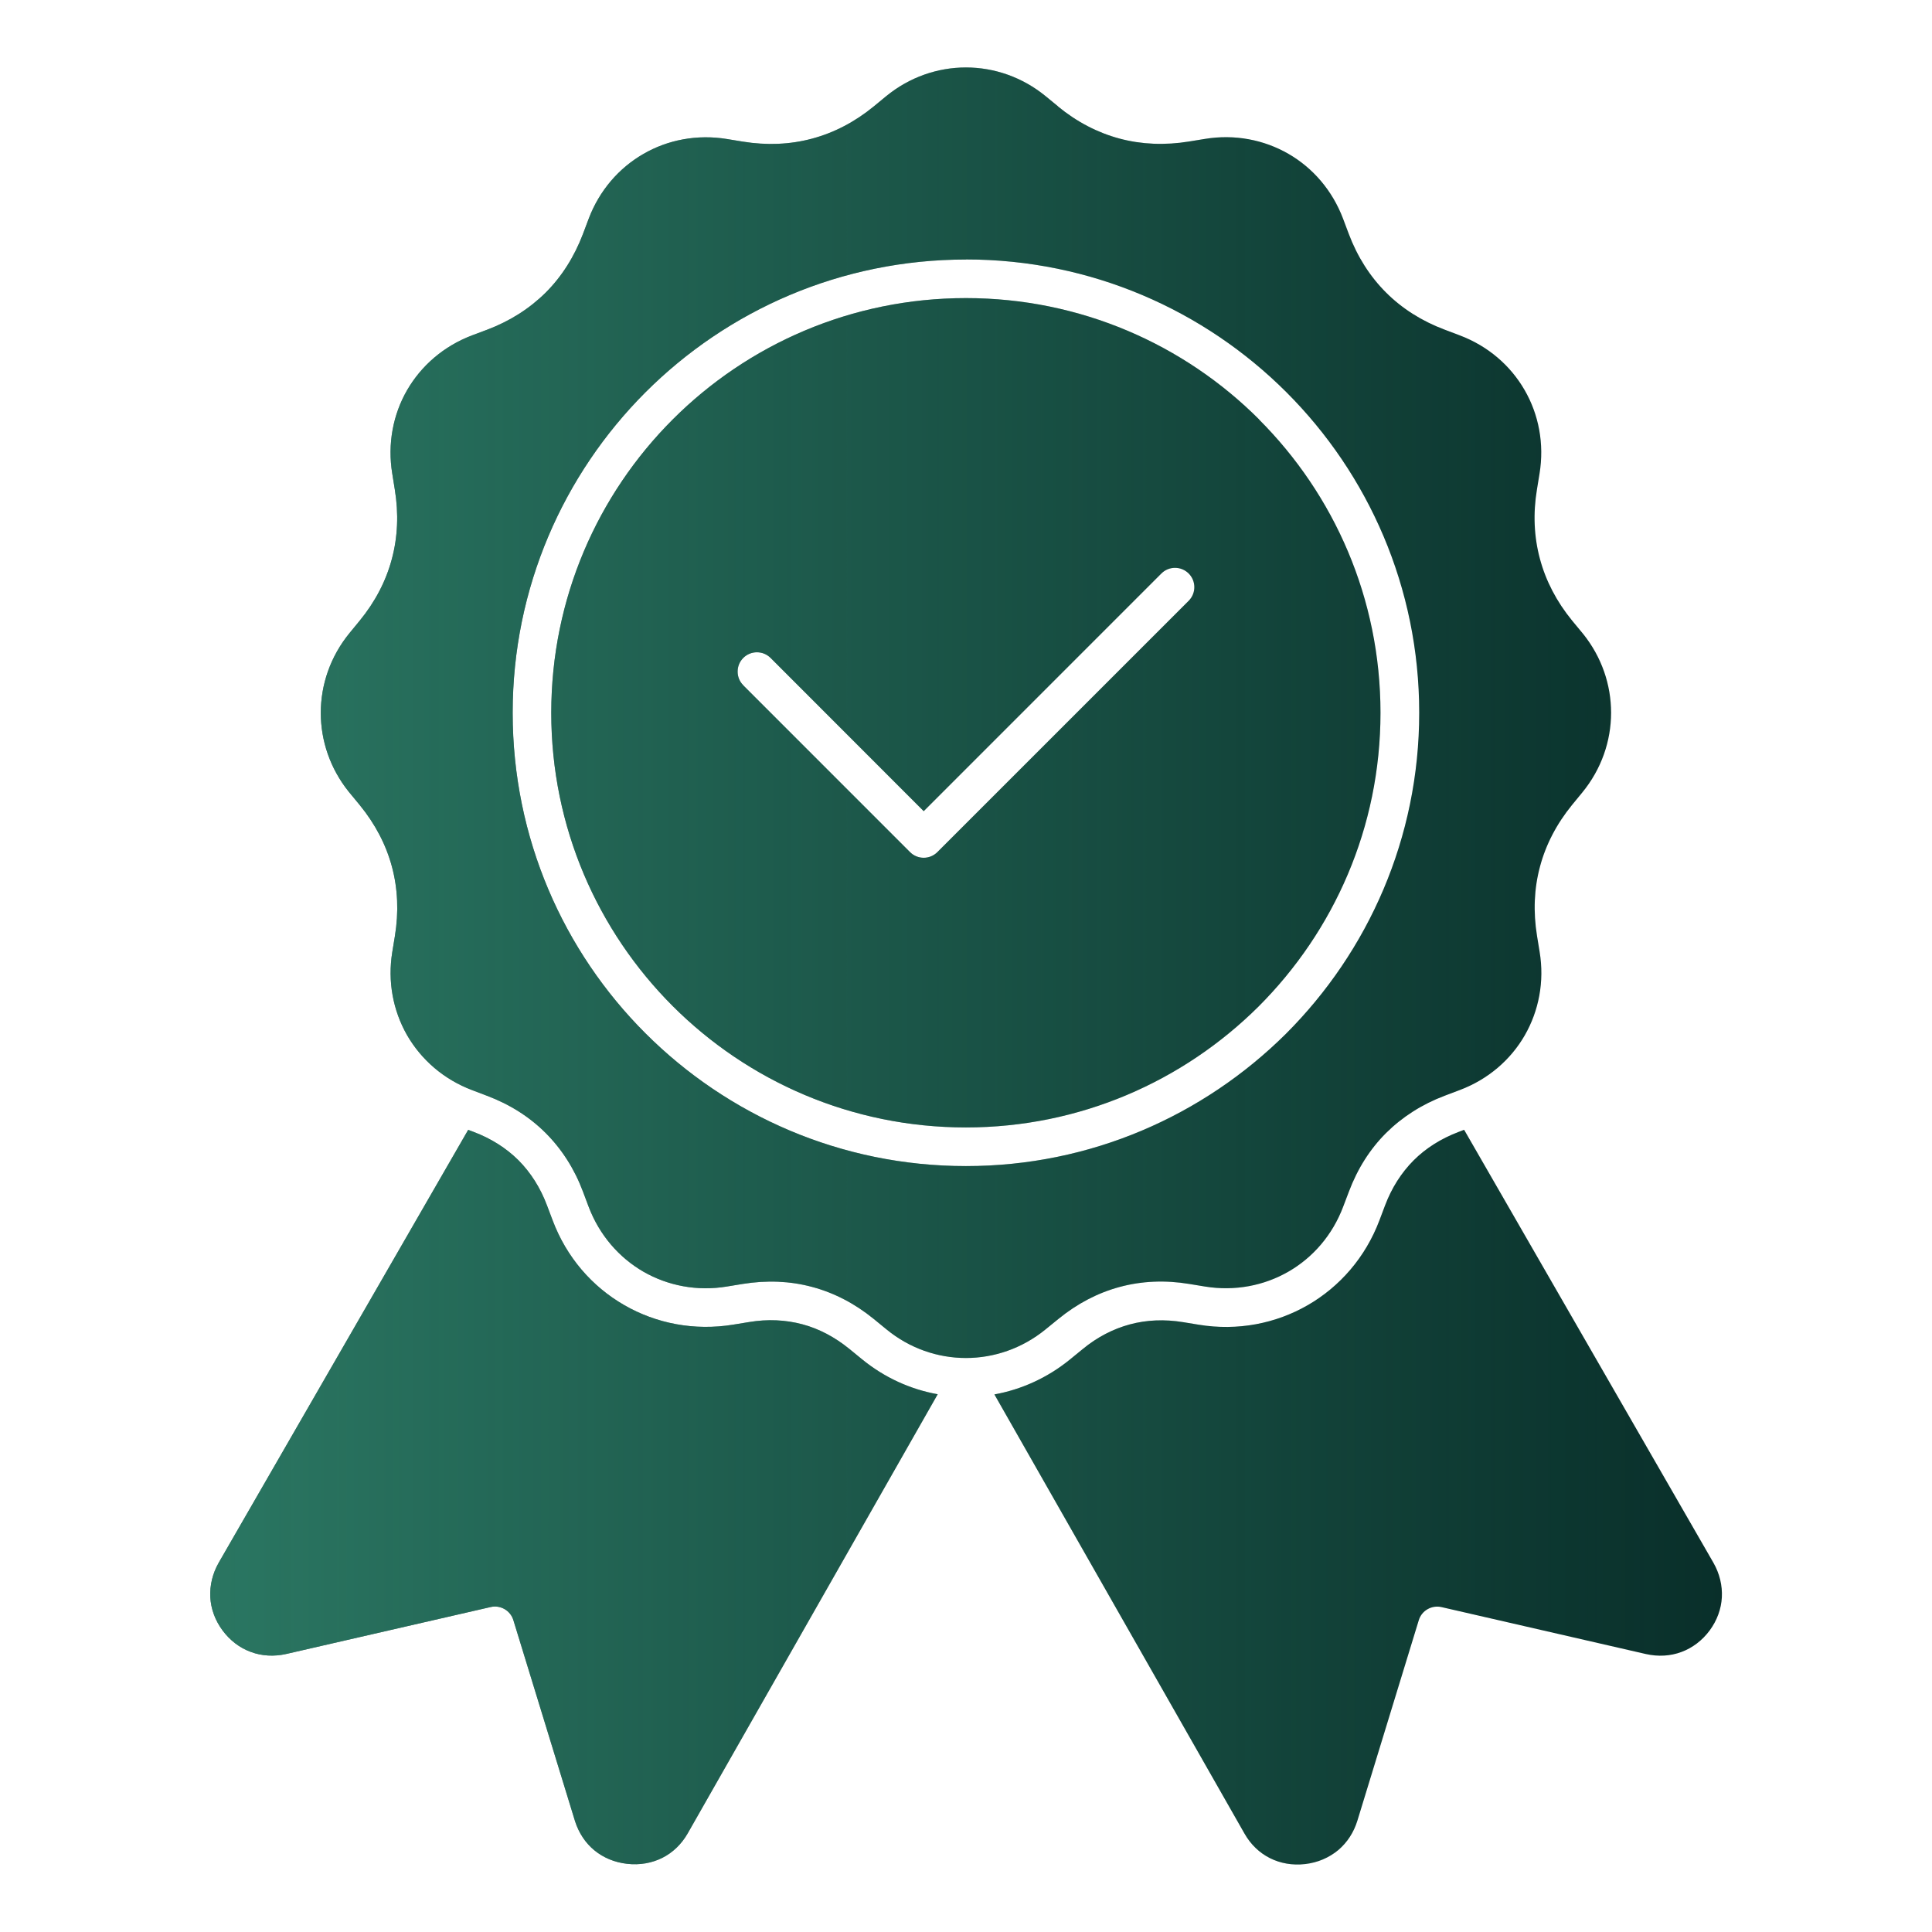
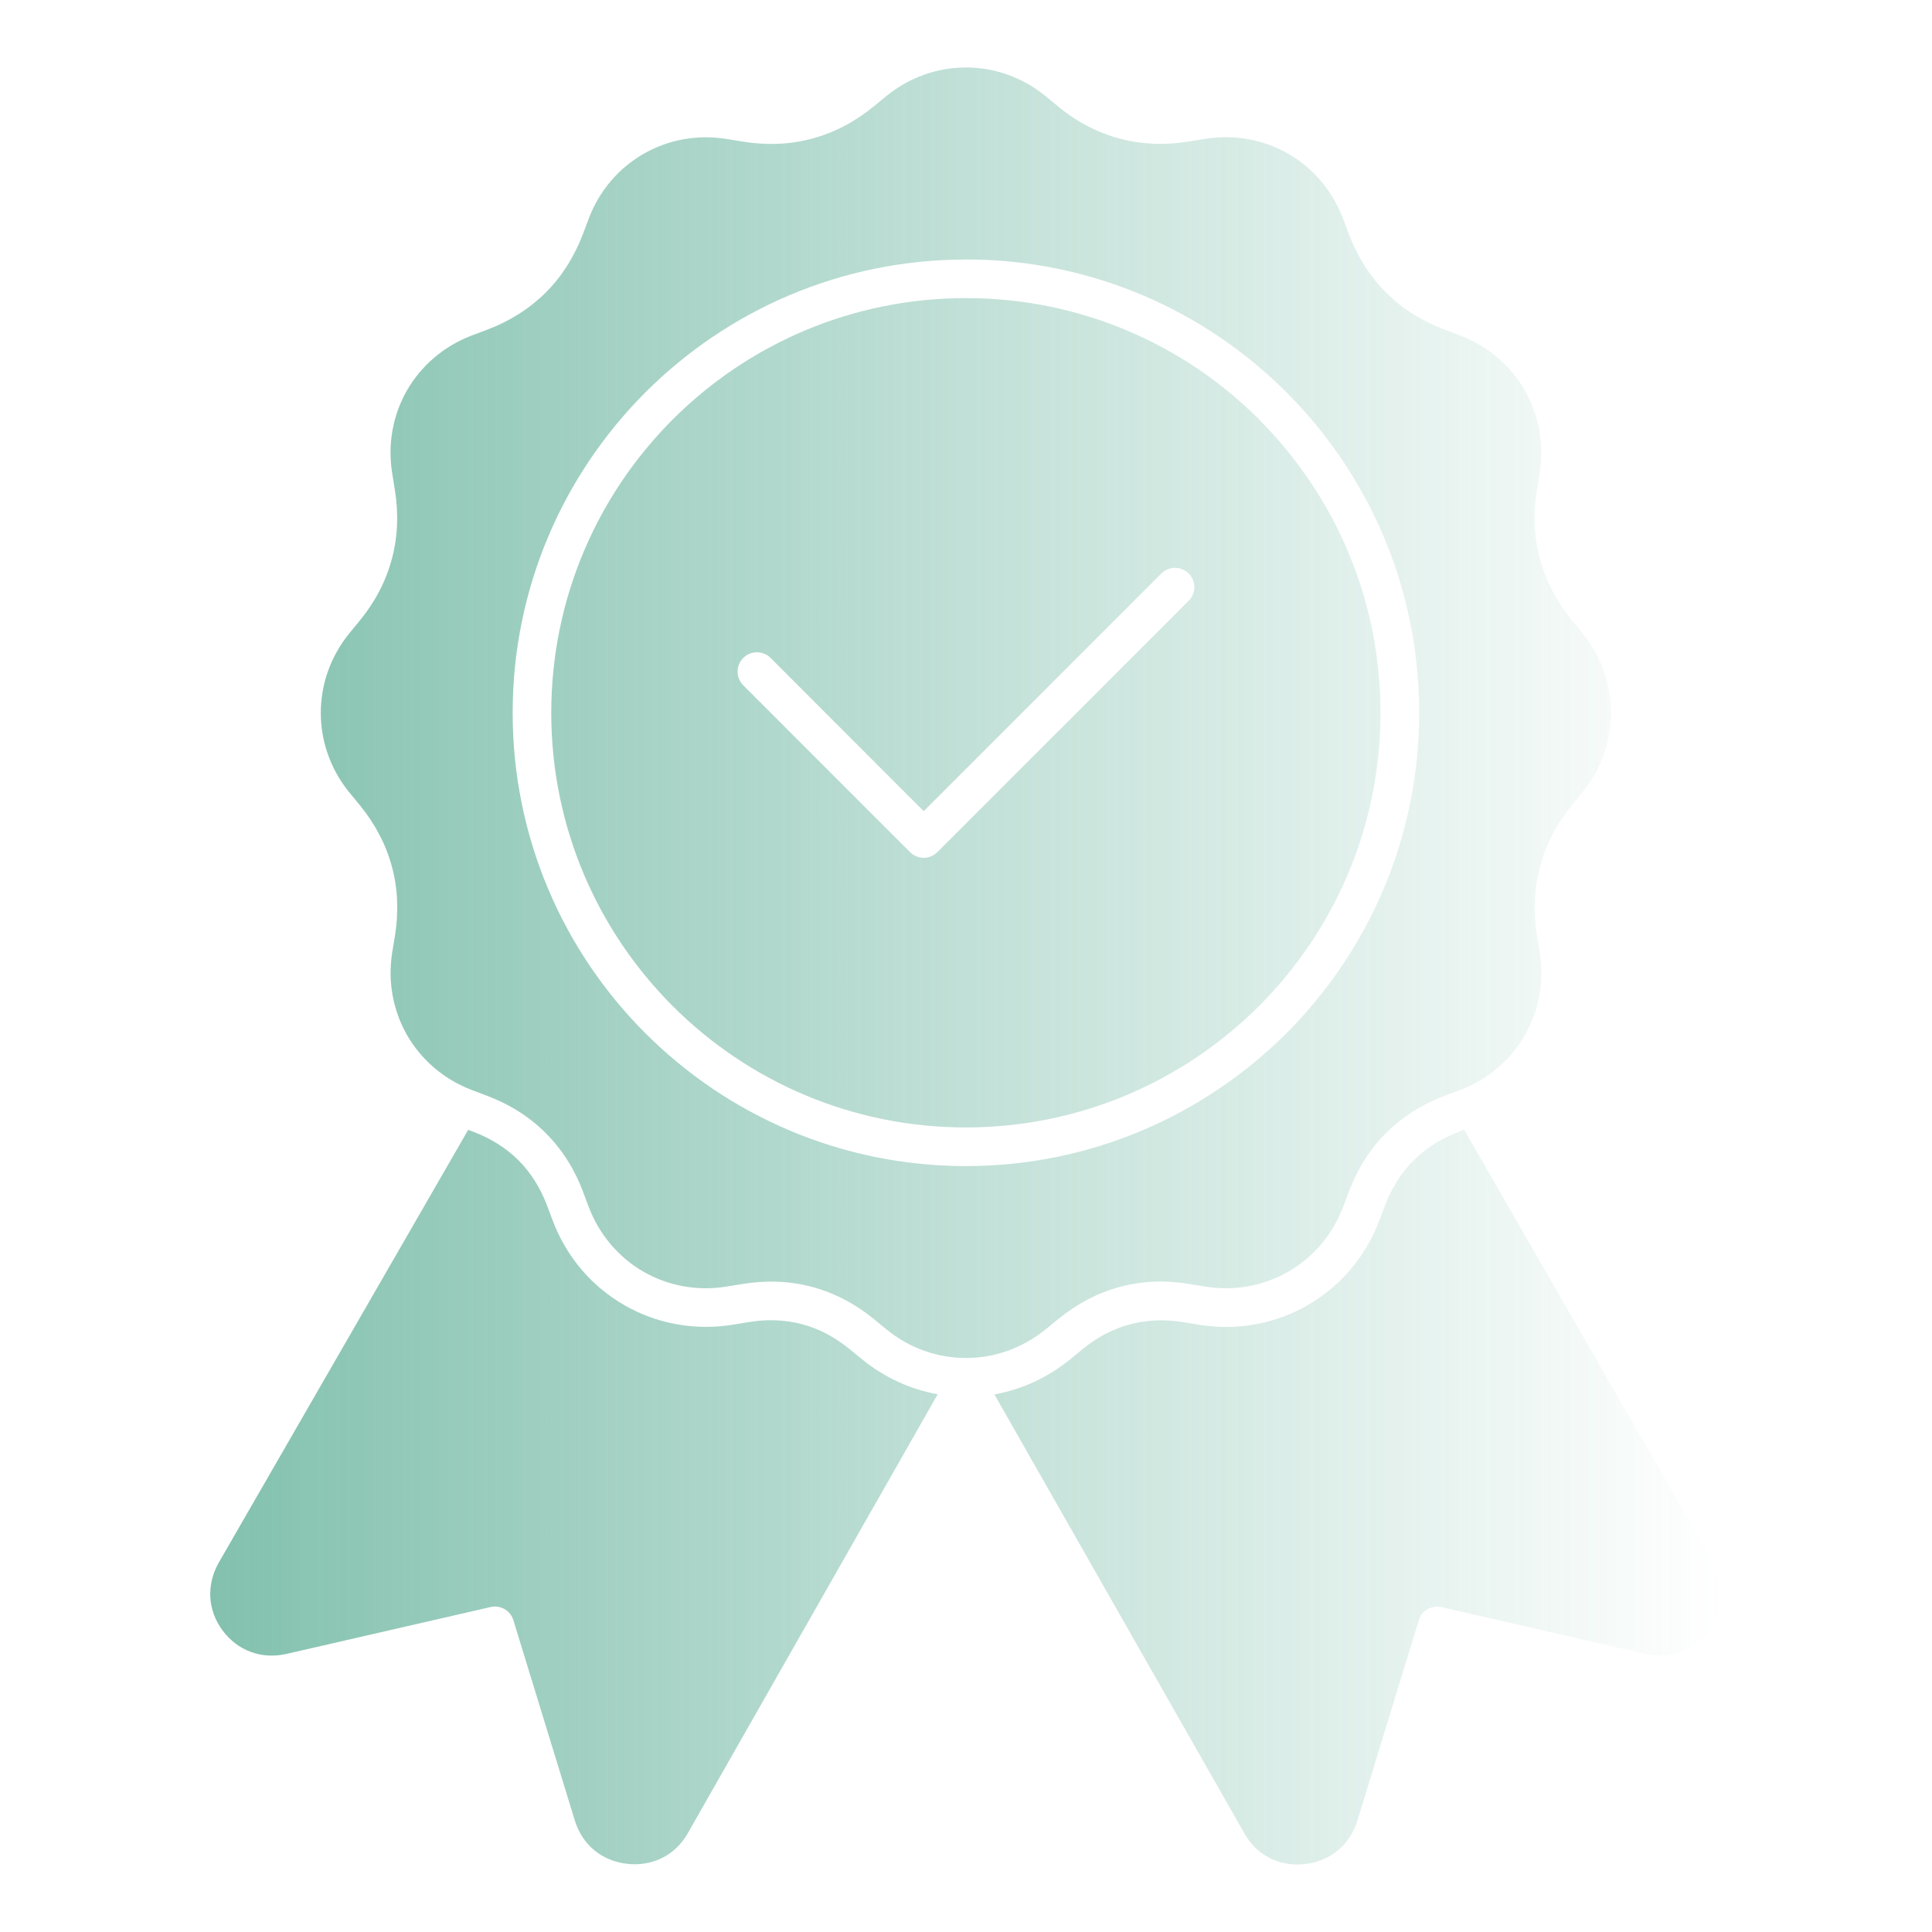
<svg xmlns="http://www.w3.org/2000/svg" width="48" height="48" viewBox="0 0 48 48" fill="none">
-   <path d="M36.374 28.07L36.236 28.123C35.797 28.29 35.422 28.528 35.12 28.83C34.815 29.137 34.576 29.512 34.411 29.949L34.271 30.32C33.924 31.239 33.285 31.968 32.491 32.426C31.698 32.883 30.75 33.071 29.782 32.912L29.392 32.848C28.931 32.773 28.486 32.792 28.07 32.904C27.654 33.017 27.258 33.221 26.9 33.517L26.578 33.78C26.017 34.235 25.372 34.524 24.706 34.644L30.92 45.556C31.074 45.827 31.293 46.035 31.55 46.164C31.809 46.295 32.109 46.348 32.426 46.312C32.737 46.276 33.016 46.157 33.251 45.963C33.474 45.772 33.633 45.526 33.723 45.236L35.249 40.254C35.322 40.012 35.572 39.873 35.814 39.928L40.891 41.094C41.197 41.163 41.503 41.145 41.775 41.043C42.044 40.944 42.29 40.76 42.476 40.509C42.661 40.258 42.764 39.973 42.779 39.684C42.794 39.395 42.725 39.097 42.568 38.823L36.376 28.07L36.374 28.07ZM23.294 34.639C22.623 34.519 21.974 34.228 21.41 33.765L21.103 33.514C20.739 33.218 20.347 33.011 19.933 32.901C19.516 32.79 19.072 32.769 18.611 32.846L18.219 32.91C17.251 33.069 16.301 32.882 15.508 32.424C14.713 31.967 14.075 31.238 13.73 30.319L13.589 29.946C13.425 29.509 13.186 29.134 12.883 28.828C12.577 28.524 12.202 28.286 11.765 28.121L11.632 28.071L5.435 38.823C5.28 39.095 5.21 39.392 5.225 39.682C5.24 39.969 5.343 40.256 5.529 40.507C5.715 40.758 5.958 40.942 6.23 41.041C6.502 41.143 6.808 41.161 7.113 41.092L12.191 39.926C12.438 39.87 12.684 40.016 12.755 40.254L14.287 45.249C14.381 45.541 14.546 45.789 14.765 45.969C14.988 46.153 15.268 46.271 15.579 46.306C15.894 46.342 16.196 46.288 16.455 46.158C16.712 46.029 16.931 45.821 17.085 45.551L23.298 34.638L23.294 34.639ZM18.466 17.025C18.279 16.838 18.279 16.534 18.466 16.346C18.654 16.159 18.957 16.159 19.145 16.346L22.949 20.153L28.854 14.248C29.041 14.061 29.345 14.061 29.532 14.248C29.72 14.436 29.72 14.739 29.532 14.927L23.288 21.171C23.101 21.358 22.797 21.358 22.61 21.171L18.464 17.025L18.466 17.025ZM23.999 6.446C27.108 6.446 29.922 7.708 31.96 9.744C34 11.784 35.26 14.599 35.26 17.708C35.26 20.817 33.998 23.635 31.947 25.686C29.896 27.72 27.093 28.971 23.999 28.971C20.89 28.971 18.075 27.709 16.037 25.673C13.997 23.636 12.737 20.818 12.737 17.709C12.737 14.601 13.999 11.786 16.035 9.748C18.076 7.708 20.89 6.448 23.999 6.448L23.999 6.446ZM31.285 10.423C29.422 8.559 26.845 7.406 23.999 7.406C21.152 7.406 18.576 8.559 16.712 10.423C14.849 12.287 13.696 14.863 13.696 17.71C13.696 20.554 14.849 23.13 16.712 24.994C18.576 26.858 21.152 28.011 23.997 28.011C26.83 28.011 29.395 26.867 31.268 25.007C33.145 23.13 34.298 20.554 34.298 17.71C34.298 14.863 33.145 12.287 31.281 10.423L31.285 10.423ZM26.291 2.646L25.983 2.393C25.402 1.916 24.701 1.676 23.999 1.676C23.298 1.676 22.597 1.914 22.015 2.391L21.708 2.644C21.237 3.03 20.722 3.298 20.176 3.444C19.631 3.591 19.051 3.615 18.453 3.518L18.063 3.454C17.319 3.332 16.589 3.474 15.984 3.825C15.378 4.174 14.89 4.733 14.624 5.439L14.484 5.811C14.268 6.379 13.957 6.87 13.559 7.268C13.156 7.667 12.669 7.978 12.102 8.192L11.729 8.332C11.024 8.599 10.466 9.086 10.115 9.692C9.766 10.297 9.624 11.025 9.746 11.769L9.809 12.163C9.907 12.761 9.882 13.341 9.736 13.886C9.59 14.436 9.322 14.949 8.939 15.418L8.686 15.726C8.21 16.307 7.97 17.008 7.97 17.711C7.97 18.401 8.201 19.091 8.662 19.667L8.939 20.003C9.324 20.475 9.592 20.989 9.738 21.534C9.884 22.08 9.909 22.659 9.811 23.258L9.747 23.648C9.627 24.383 9.764 25.102 10.111 25.714C10.467 26.331 11.026 26.818 11.731 27.084L12.102 27.225C12.669 27.439 13.158 27.75 13.557 28.149C13.959 28.552 14.272 29.04 14.484 29.606L14.624 29.979C14.891 30.684 15.378 31.243 15.984 31.594C16.589 31.942 17.317 32.087 18.061 31.963L18.453 31.899C19.053 31.802 19.631 31.826 20.176 31.973C20.724 32.119 21.239 32.387 21.708 32.769L22.016 33.021C22.597 33.501 23.298 33.739 23.999 33.739C24.695 33.739 25.394 33.502 25.972 33.032L26.293 32.771C26.763 32.387 27.277 32.119 27.821 31.973C28.366 31.826 28.946 31.8 29.544 31.899L29.934 31.963C30.678 32.085 31.407 31.942 32.013 31.592C32.619 31.243 33.106 30.684 33.372 29.977L33.513 29.606C33.727 29.036 34.038 28.547 34.437 28.149C34.839 27.75 35.328 27.437 35.894 27.223L36.267 27.082C36.974 26.816 37.533 26.329 37.882 25.723C38.23 25.118 38.375 24.39 38.251 23.644L38.187 23.252C38.09 22.652 38.114 22.074 38.261 21.529C38.407 20.981 38.675 20.468 39.057 19.999L39.31 19.691C39.787 19.11 40.027 18.409 40.027 17.707C40.027 17.017 39.796 16.328 39.335 15.752L39.057 15.416C38.673 14.946 38.405 14.43 38.259 13.884C38.112 13.339 38.086 12.759 38.185 12.161L38.249 11.769C38.371 11.025 38.229 10.296 37.878 9.69C37.529 9.084 36.971 8.597 36.264 8.331L35.892 8.19C35.322 7.976 34.833 7.665 34.434 7.266C34.034 6.866 33.723 6.377 33.509 5.809L33.369 5.436C33.102 4.729 32.615 4.17 32.009 3.821C31.404 3.473 30.676 3.328 29.93 3.452L29.538 3.516C28.94 3.613 28.36 3.589 27.815 3.443C27.267 3.296 26.752 3.028 26.285 2.644L26.291 2.646Z" fill="#092F2A" />
  <path d="M36.374 28.07L36.236 28.123C35.797 28.29 35.422 28.528 35.12 28.83C34.815 29.137 34.576 29.512 34.411 29.949L34.271 30.32C33.924 31.239 33.285 31.968 32.491 32.426C31.698 32.883 30.75 33.071 29.782 32.912L29.392 32.848C28.931 32.773 28.486 32.792 28.07 32.904C27.654 33.017 27.258 33.221 26.9 33.517L26.578 33.78C26.017 34.235 25.372 34.524 24.706 34.644L30.92 45.556C31.074 45.827 31.293 46.035 31.55 46.164C31.809 46.295 32.109 46.348 32.426 46.312C32.737 46.276 33.016 46.157 33.251 45.963C33.474 45.772 33.633 45.526 33.723 45.236L35.249 40.254C35.322 40.012 35.572 39.873 35.814 39.928L40.891 41.094C41.197 41.163 41.503 41.145 41.775 41.043C42.044 40.944 42.29 40.76 42.476 40.509C42.661 40.258 42.764 39.973 42.779 39.684C42.794 39.395 42.725 39.097 42.568 38.823L36.376 28.07L36.374 28.07ZM23.294 34.639C22.623 34.519 21.974 34.228 21.41 33.765L21.103 33.514C20.739 33.218 20.347 33.011 19.933 32.901C19.516 32.79 19.072 32.769 18.611 32.846L18.219 32.91C17.251 33.069 16.301 32.882 15.508 32.424C14.713 31.967 14.075 31.238 13.73 30.319L13.589 29.946C13.425 29.509 13.186 29.134 12.883 28.828C12.577 28.524 12.202 28.286 11.765 28.121L11.632 28.071L5.435 38.823C5.28 39.095 5.21 39.392 5.225 39.682C5.24 39.969 5.343 40.256 5.529 40.507C5.715 40.758 5.958 40.942 6.23 41.041C6.502 41.143 6.808 41.161 7.113 41.092L12.191 39.926C12.438 39.87 12.684 40.016 12.755 40.254L14.287 45.249C14.381 45.541 14.546 45.789 14.765 45.969C14.988 46.153 15.268 46.271 15.579 46.306C15.894 46.342 16.196 46.288 16.455 46.158C16.712 46.029 16.931 45.821 17.085 45.551L23.298 34.638L23.294 34.639ZM18.466 17.025C18.279 16.838 18.279 16.534 18.466 16.346C18.654 16.159 18.957 16.159 19.145 16.346L22.949 20.153L28.854 14.248C29.041 14.061 29.345 14.061 29.532 14.248C29.72 14.436 29.72 14.739 29.532 14.927L23.288 21.171C23.101 21.358 22.797 21.358 22.61 21.171L18.464 17.025L18.466 17.025ZM23.999 6.446C27.108 6.446 29.922 7.708 31.96 9.744C34 11.784 35.26 14.599 35.26 17.708C35.26 20.817 33.998 23.635 31.947 25.686C29.896 27.72 27.093 28.971 23.999 28.971C20.89 28.971 18.075 27.709 16.037 25.673C13.997 23.636 12.737 20.818 12.737 17.709C12.737 14.601 13.999 11.786 16.035 9.748C18.076 7.708 20.89 6.448 23.999 6.448L23.999 6.446ZM31.285 10.423C29.422 8.559 26.845 7.406 23.999 7.406C21.152 7.406 18.576 8.559 16.712 10.423C14.849 12.287 13.696 14.863 13.696 17.71C13.696 20.554 14.849 23.13 16.712 24.994C18.576 26.858 21.152 28.011 23.997 28.011C26.83 28.011 29.395 26.867 31.268 25.007C33.145 23.13 34.298 20.554 34.298 17.71C34.298 14.863 33.145 12.287 31.281 10.423L31.285 10.423ZM26.291 2.646L25.983 2.393C25.402 1.916 24.701 1.676 23.999 1.676C23.298 1.676 22.597 1.914 22.015 2.391L21.708 2.644C21.237 3.03 20.722 3.298 20.176 3.444C19.631 3.591 19.051 3.615 18.453 3.518L18.063 3.454C17.319 3.332 16.589 3.474 15.984 3.825C15.378 4.174 14.89 4.733 14.624 5.439L14.484 5.811C14.268 6.379 13.957 6.87 13.559 7.268C13.156 7.667 12.669 7.978 12.102 8.192L11.729 8.332C11.024 8.599 10.466 9.086 10.115 9.692C9.766 10.297 9.624 11.025 9.746 11.769L9.809 12.163C9.907 12.761 9.882 13.341 9.736 13.886C9.59 14.436 9.322 14.949 8.939 15.418L8.686 15.726C8.21 16.307 7.97 17.008 7.97 17.711C7.97 18.401 8.201 19.091 8.662 19.667L8.939 20.003C9.324 20.475 9.592 20.989 9.738 21.534C9.884 22.08 9.909 22.659 9.811 23.258L9.747 23.648C9.627 24.383 9.764 25.102 10.111 25.714C10.467 26.331 11.026 26.818 11.731 27.084L12.102 27.225C12.669 27.439 13.158 27.75 13.557 28.149C13.959 28.552 14.272 29.04 14.484 29.606L14.624 29.979C14.891 30.684 15.378 31.243 15.984 31.594C16.589 31.942 17.317 32.087 18.061 31.963L18.453 31.899C19.053 31.802 19.631 31.826 20.176 31.973C20.724 32.119 21.239 32.387 21.708 32.769L22.016 33.021C22.597 33.501 23.298 33.739 23.999 33.739C24.695 33.739 25.394 33.502 25.972 33.032L26.293 32.771C26.763 32.387 27.277 32.119 27.821 31.973C28.366 31.826 28.946 31.8 29.544 31.899L29.934 31.963C30.678 32.085 31.407 31.942 32.013 31.592C32.619 31.243 33.106 30.684 33.372 29.977L33.513 29.606C33.727 29.036 34.038 28.547 34.437 28.149C34.839 27.75 35.328 27.437 35.894 27.223L36.267 27.082C36.974 26.816 37.533 26.329 37.882 25.723C38.23 25.118 38.375 24.39 38.251 23.644L38.187 23.252C38.09 22.652 38.114 22.074 38.261 21.529C38.407 20.981 38.675 20.468 39.057 19.999L39.31 19.691C39.787 19.11 40.027 18.409 40.027 17.707C40.027 17.017 39.796 16.328 39.335 15.752L39.057 15.416C38.673 14.946 38.405 14.43 38.259 13.884C38.112 13.339 38.086 12.759 38.185 12.161L38.249 11.769C38.371 11.025 38.229 10.296 37.878 9.69C37.529 9.084 36.971 8.597 36.264 8.331L35.892 8.19C35.322 7.976 34.833 7.665 34.434 7.266C34.034 6.866 33.723 6.377 33.509 5.809L33.369 5.436C33.102 4.729 32.615 4.17 32.009 3.821C31.404 3.473 30.676 3.328 29.93 3.452L29.538 3.516C28.94 3.613 28.36 3.589 27.815 3.443C27.267 3.296 26.752 3.028 26.285 2.644L26.291 2.646Z" fill="url(#paint0_linear_23_3352)" fill-opacity="0.64" />
  <defs>
    <linearGradient id="paint0_linear_23_3352" x1="5.223" y1="24" x2="42.782" y2="24" gradientUnits="userSpaceOnUse">
      <stop stop-color="#3D9E81" />
      <stop offset="1" stop-color="#3D9E81" stop-opacity="0" />
    </linearGradient>
  </defs>
</svg>